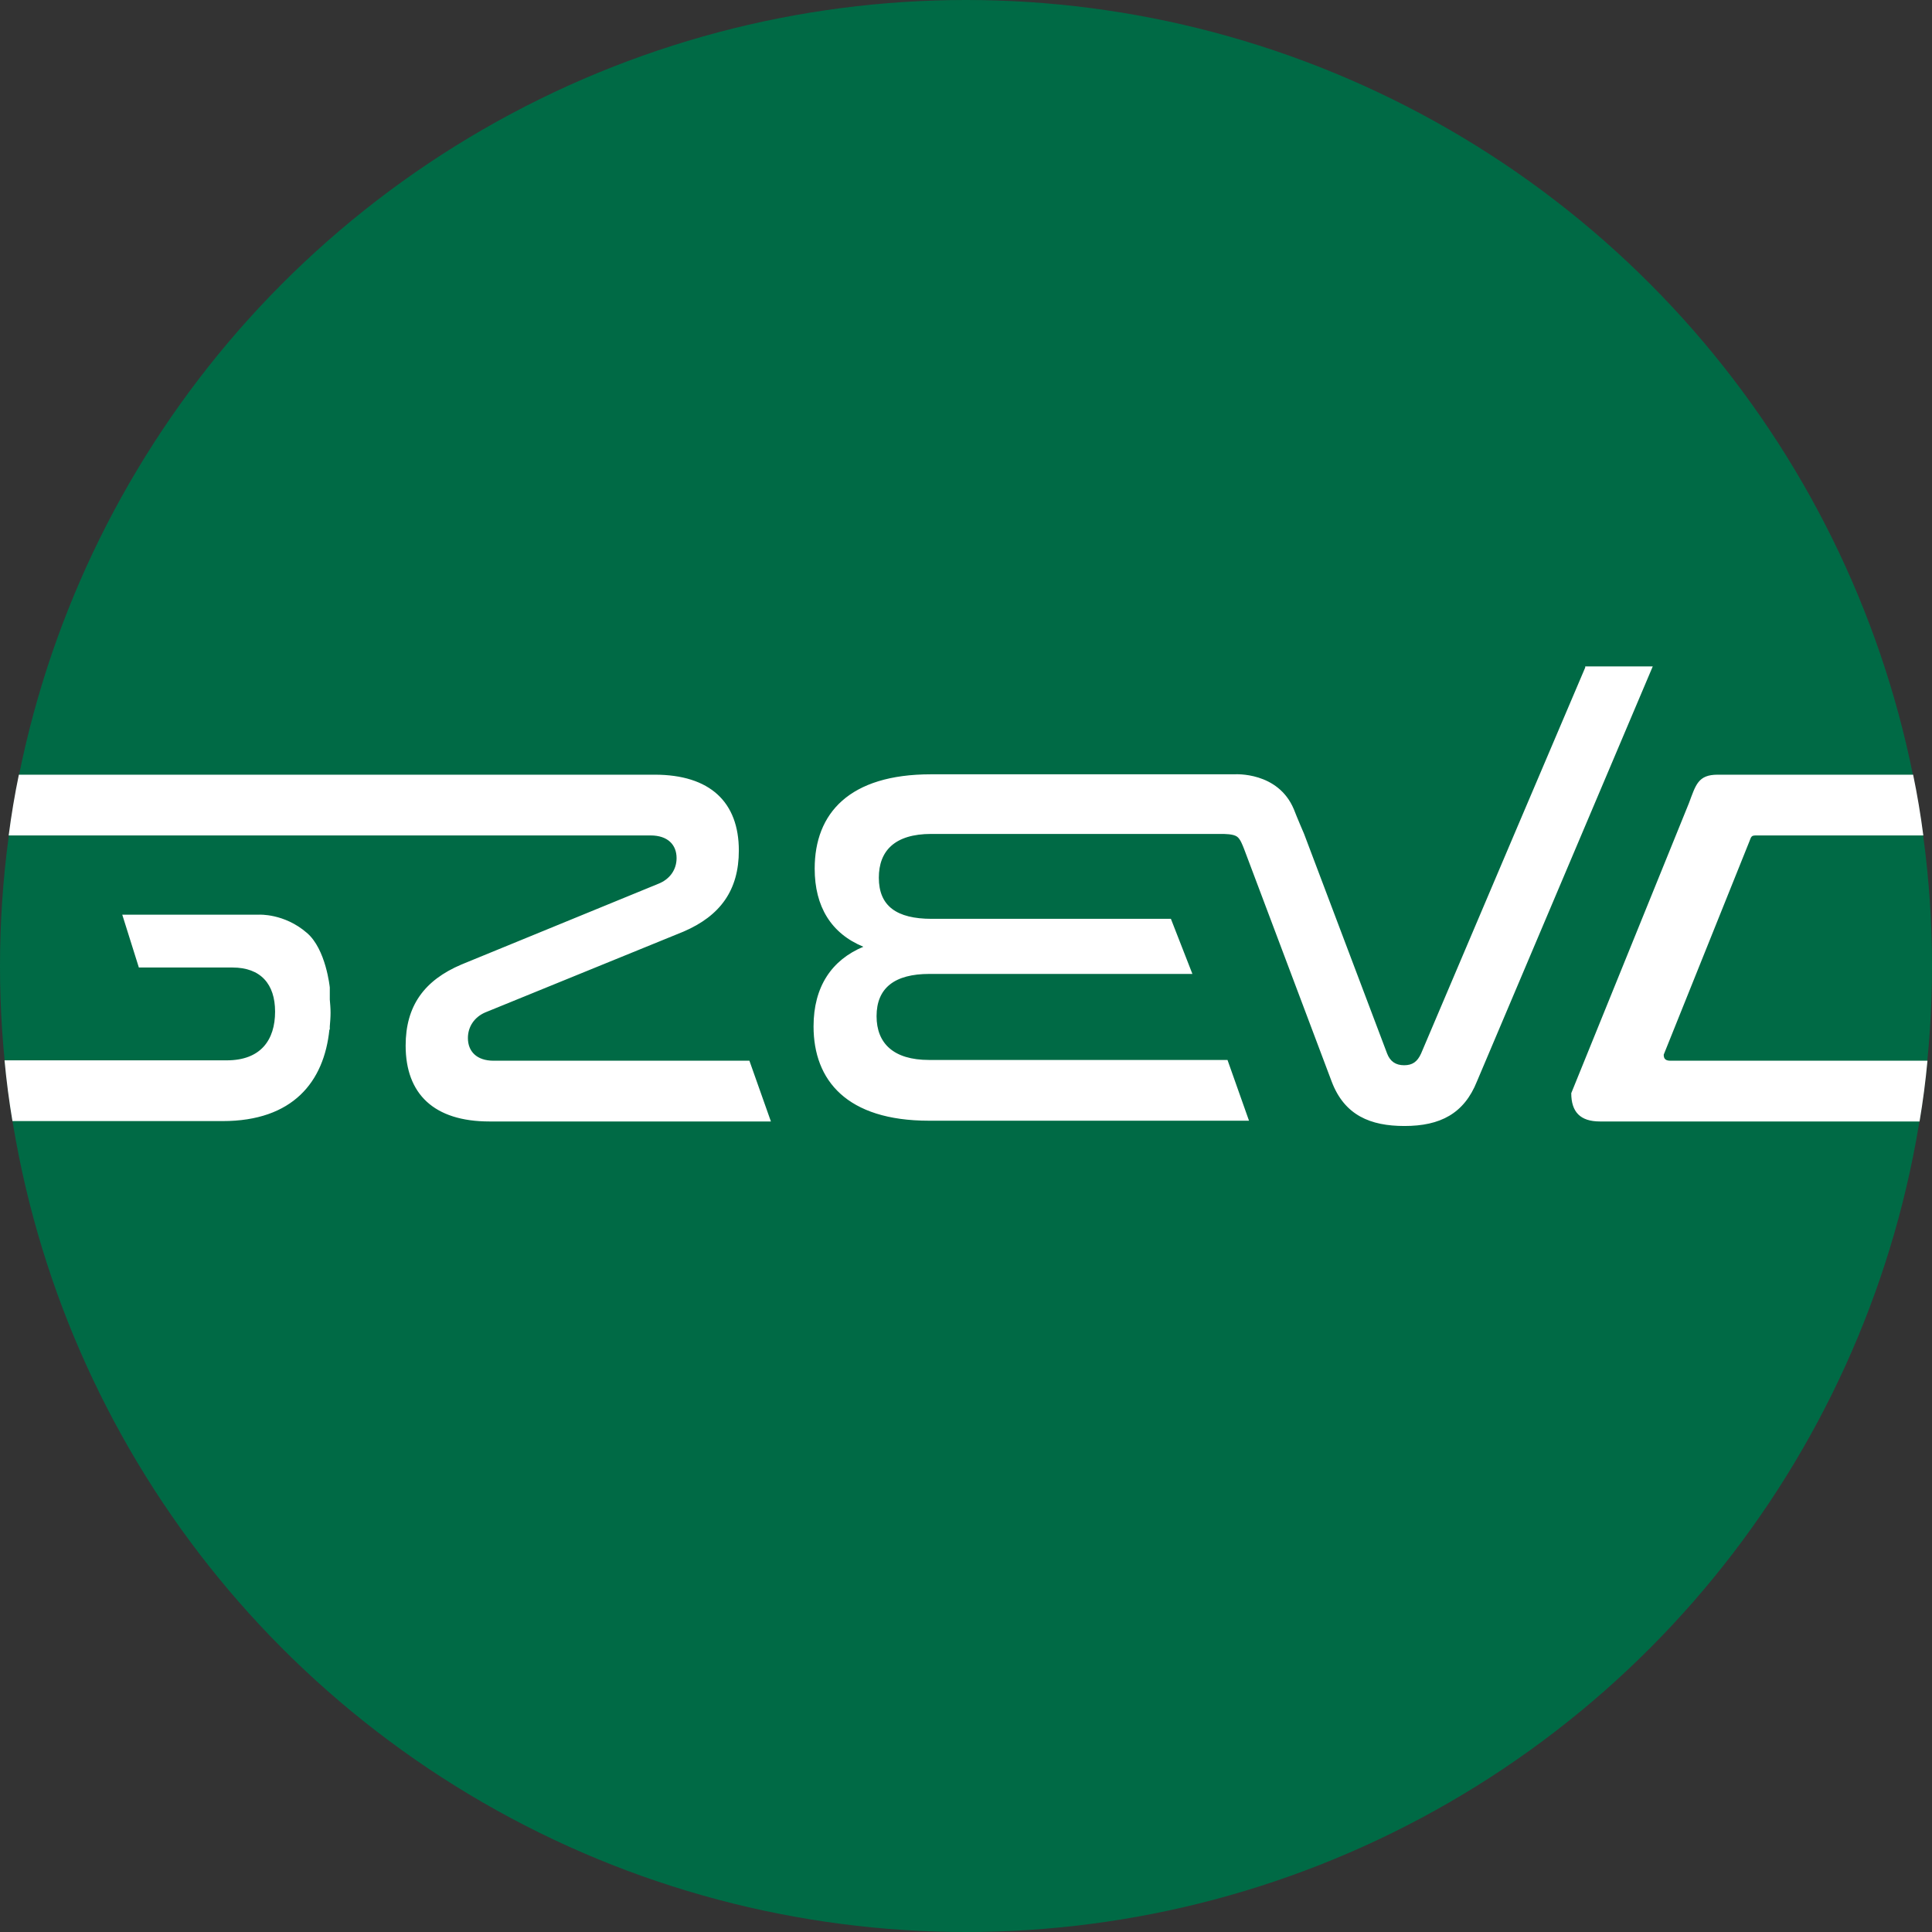
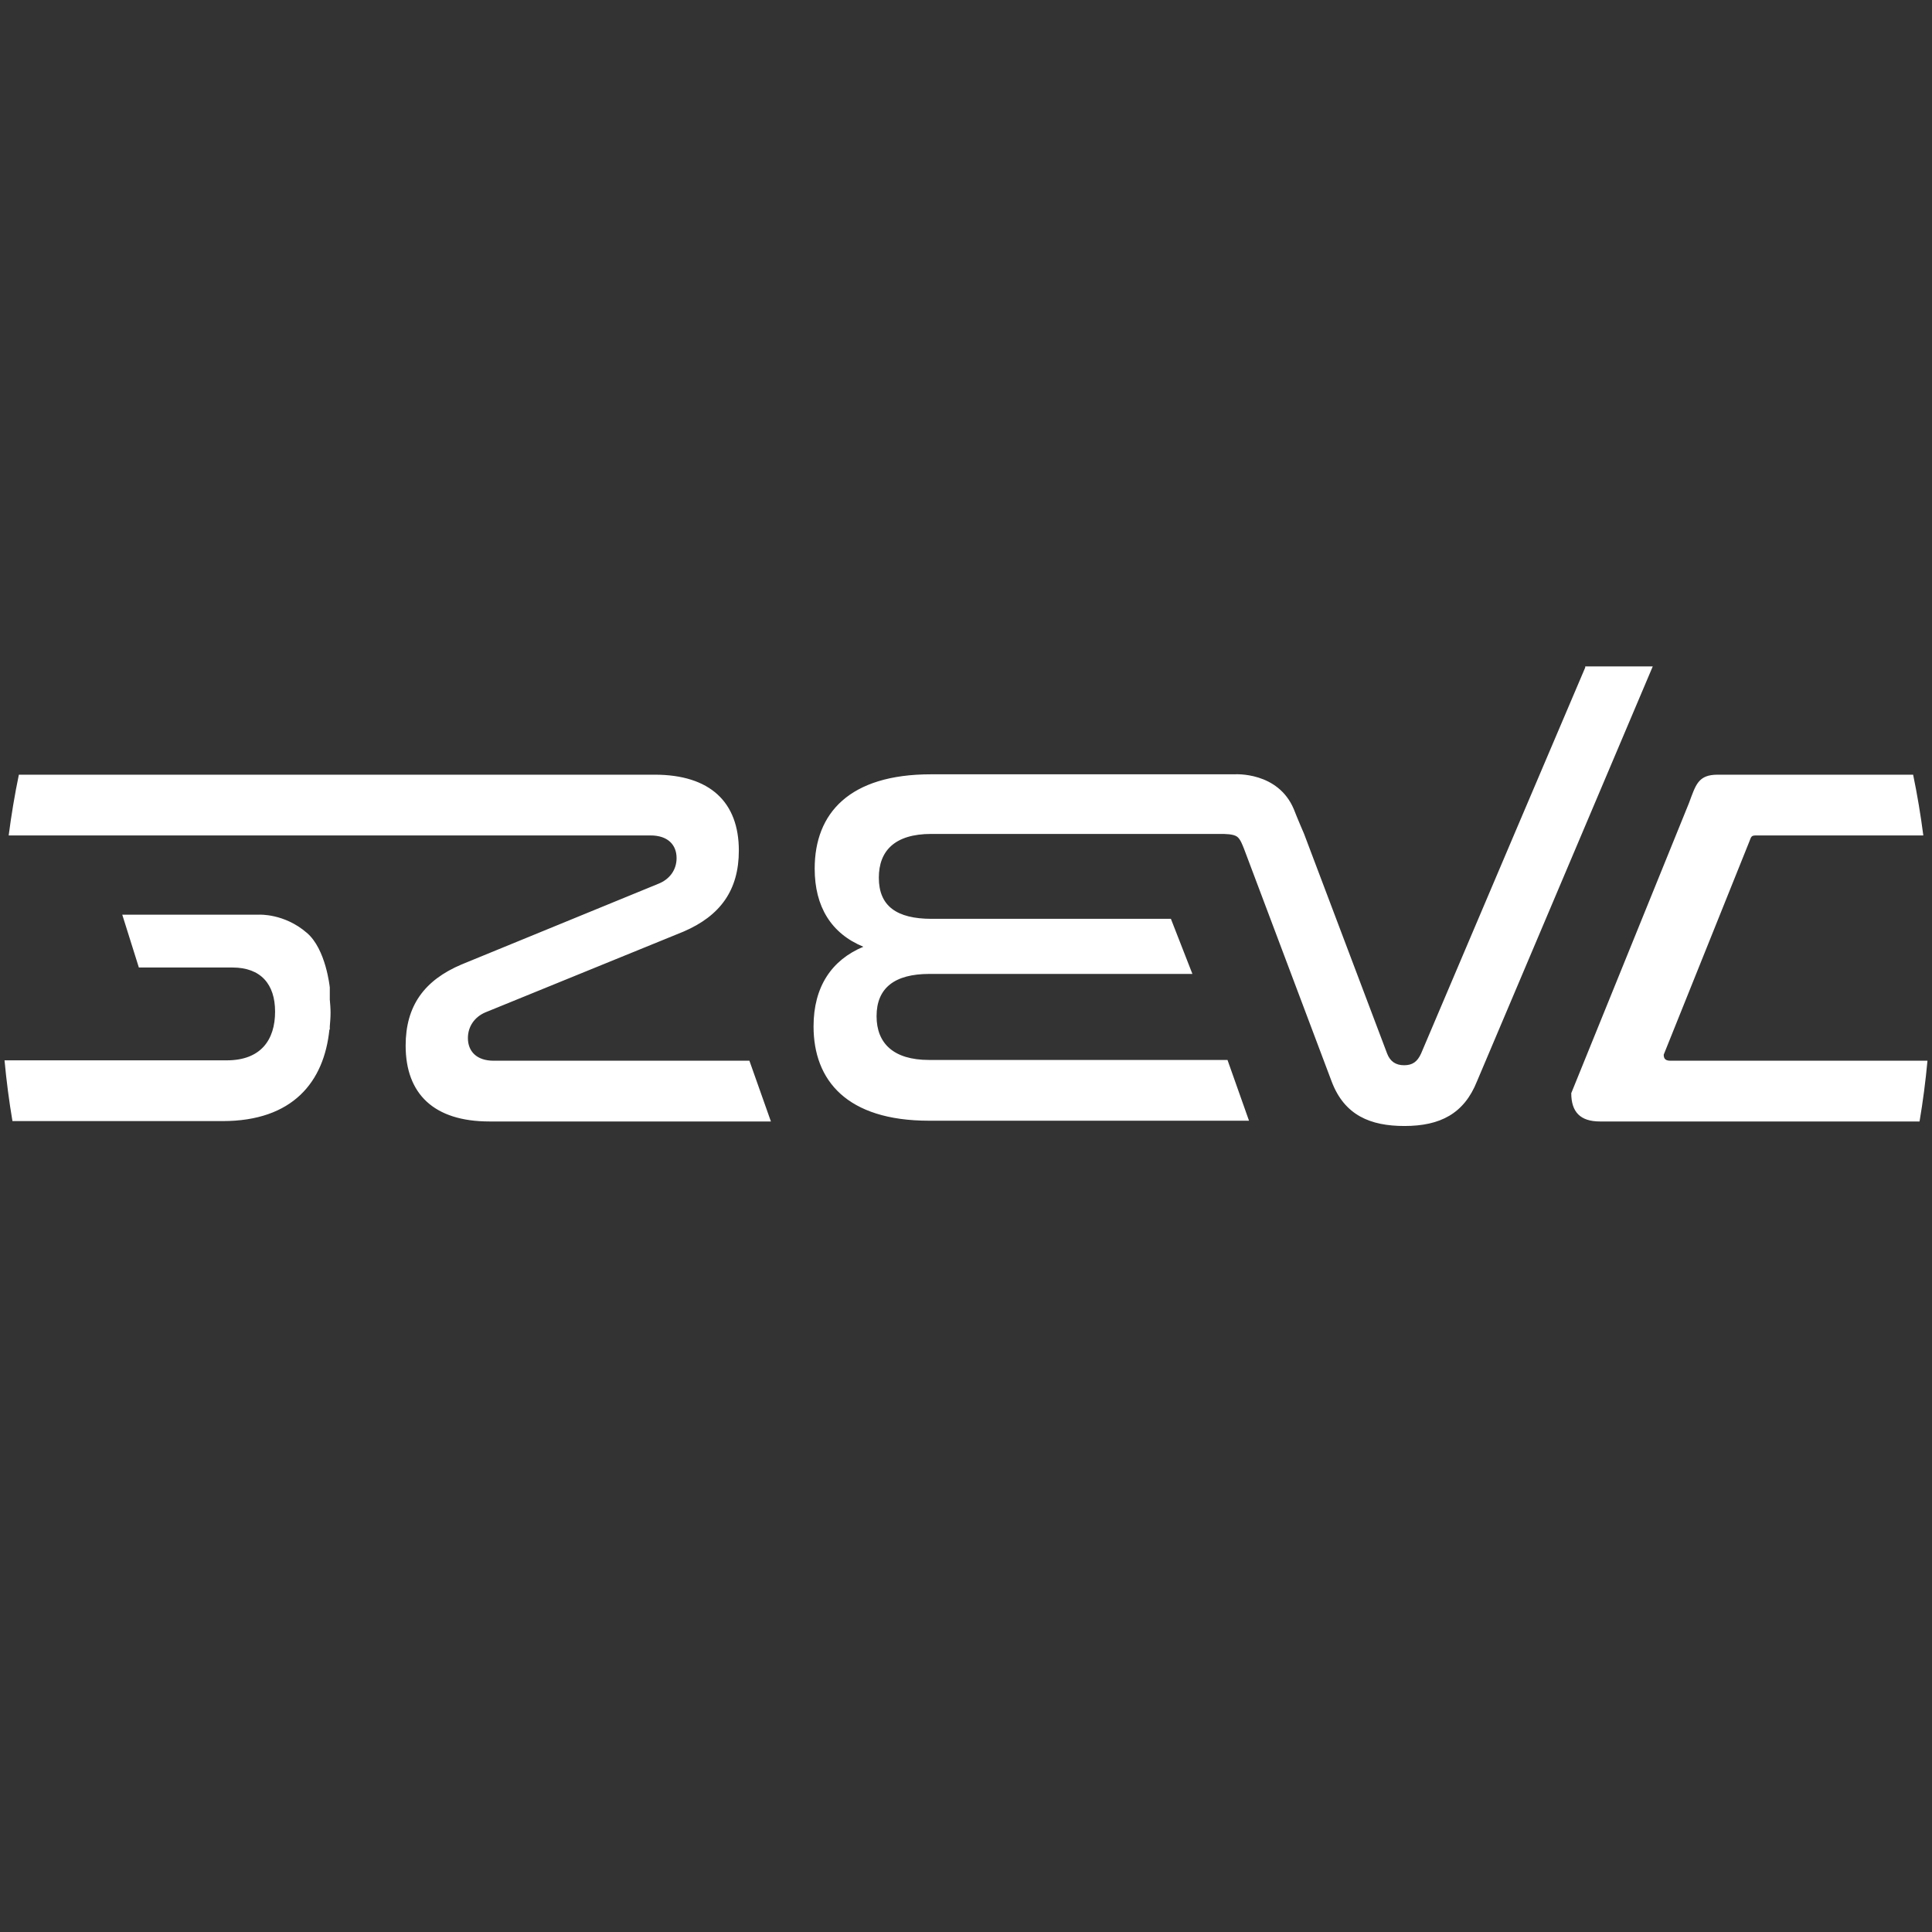
<svg xmlns="http://www.w3.org/2000/svg" version="1.1" id="GzEvD_logo" x="0px" y="0px" viewBox="0 0 512 512" style="enable-background:new 0 0 512 512;" xml:space="preserve">
  <rect x="0" y="0" width="512" height="512" fill="#333333" stroke="none" />
  <style type="text/css">
	.st0{fill:#006A45;}
	.st1{fill:#FFFFFF;}
</style>
-   <circle id="circle" class="st0" cx="256" cy="256" r="256" />
  <path id="GzEvD" class="st1" d="M442.7,281.1c-1.2,0-1.8-0.4-1.8-1.6l22.7-56.5c0.5-1.3,0.5-1.6,1.8-1.6h44.3  c-0.7-5.4-1.6-10.8-2.7-16.1h-51.8c-5.2,0-5.8,2.7-7.6,7.5l-31.2,76.9c0,5,2.4,7.5,7.6,7.5h84.7c0.9-5.3,1.6-10.7,2.1-16.1  L442.7,281.1L442.7,281.1z M87.4,261.7c0,0-1-10.2-6.1-14.5c-6-5.2-12.7-4.8-12.7-4.8c-3.5,0-9.7,0-9.7,0l0,0H32.4l4.4,14h24.8  c7.5,0,11.3,4.4,11.3,11.7c0,7.5-3.8,12.9-12.8,12.9H1.2c0.5,5.4,1.2,10.8,2.1,16.1H59c18.6,0,26.9-10.4,28.3-24.3l0.1,0.1V272  c0.1-1.2,0.2-2.4,0.2-3.6s-0.1-2.4-0.2-3.5C87.4,264.9,87.4,264.7,87.4,261.7z M177.1,281.1h-46.3c-4.5,0-6.8-2.5-6.8-6  c0-3.1,1.8-5.6,4.6-6.8l52.5-21.4c9.8-4.2,14.7-11,14.7-21.5c0-12.8-7.6-20.1-22.3-20.1H93.9h-8.1H5c-1.1,5.3-2,10.7-2.7,16.1h83.5  h8.1h78.5c4.6,0,6.9,2.5,6.9,6c0,3.1-1.8,5.6-4.8,6.8l-52.2,21.4c-9.9,4.2-14.8,11-14.8,21.5c0,12.8,7.5,20.1,22.2,20.1h47.4h14.6  h12.6l-5.7-16.1L177.1,281.1L177.1,281.1z M420.1,176.9l-18.9,44.4l-24.6,57.9c-1,2.2-2.3,3.1-4.5,3.1s-3.7-1-4.5-3.1l-22-58.2  c0,0-1.9-4.4-2.7-6.5c-4.2-10.1-15.7-9.3-15.7-9.3c-5,0-12.1,0-12.1,0h-68.4c-21.6,0-30.8,10.3-30.8,25c0,10.1,4.4,17.2,12.9,20.7  c-8.4,3.5-13.2,10.6-13.2,21.1c0,14.3,8.8,25,30.6,25H331l-5.7-16.1h-79.1c-9.4,0-13.9-4.4-13.9-11.6c0-7.5,4.8-11.2,14-11.2H316  l-5.7-14.6h-63.4c-9.3,0-14-3.4-14-10.9c0-7.1,4.2-11.6,13.9-11.6c0,0,57.5,0,76.6,0c1.2,0,3.4,0,4.4,0.7c0.9,0.6,1.5,2.3,1.9,3.3  c5.8,15.4,23.2,61.6,23.2,61.6c3.4,9,10.3,11.8,19.3,11.8c9.5,0,15.8-3.3,19.2-11.8l46.6-110h-17.9V176.9z" />
</svg>